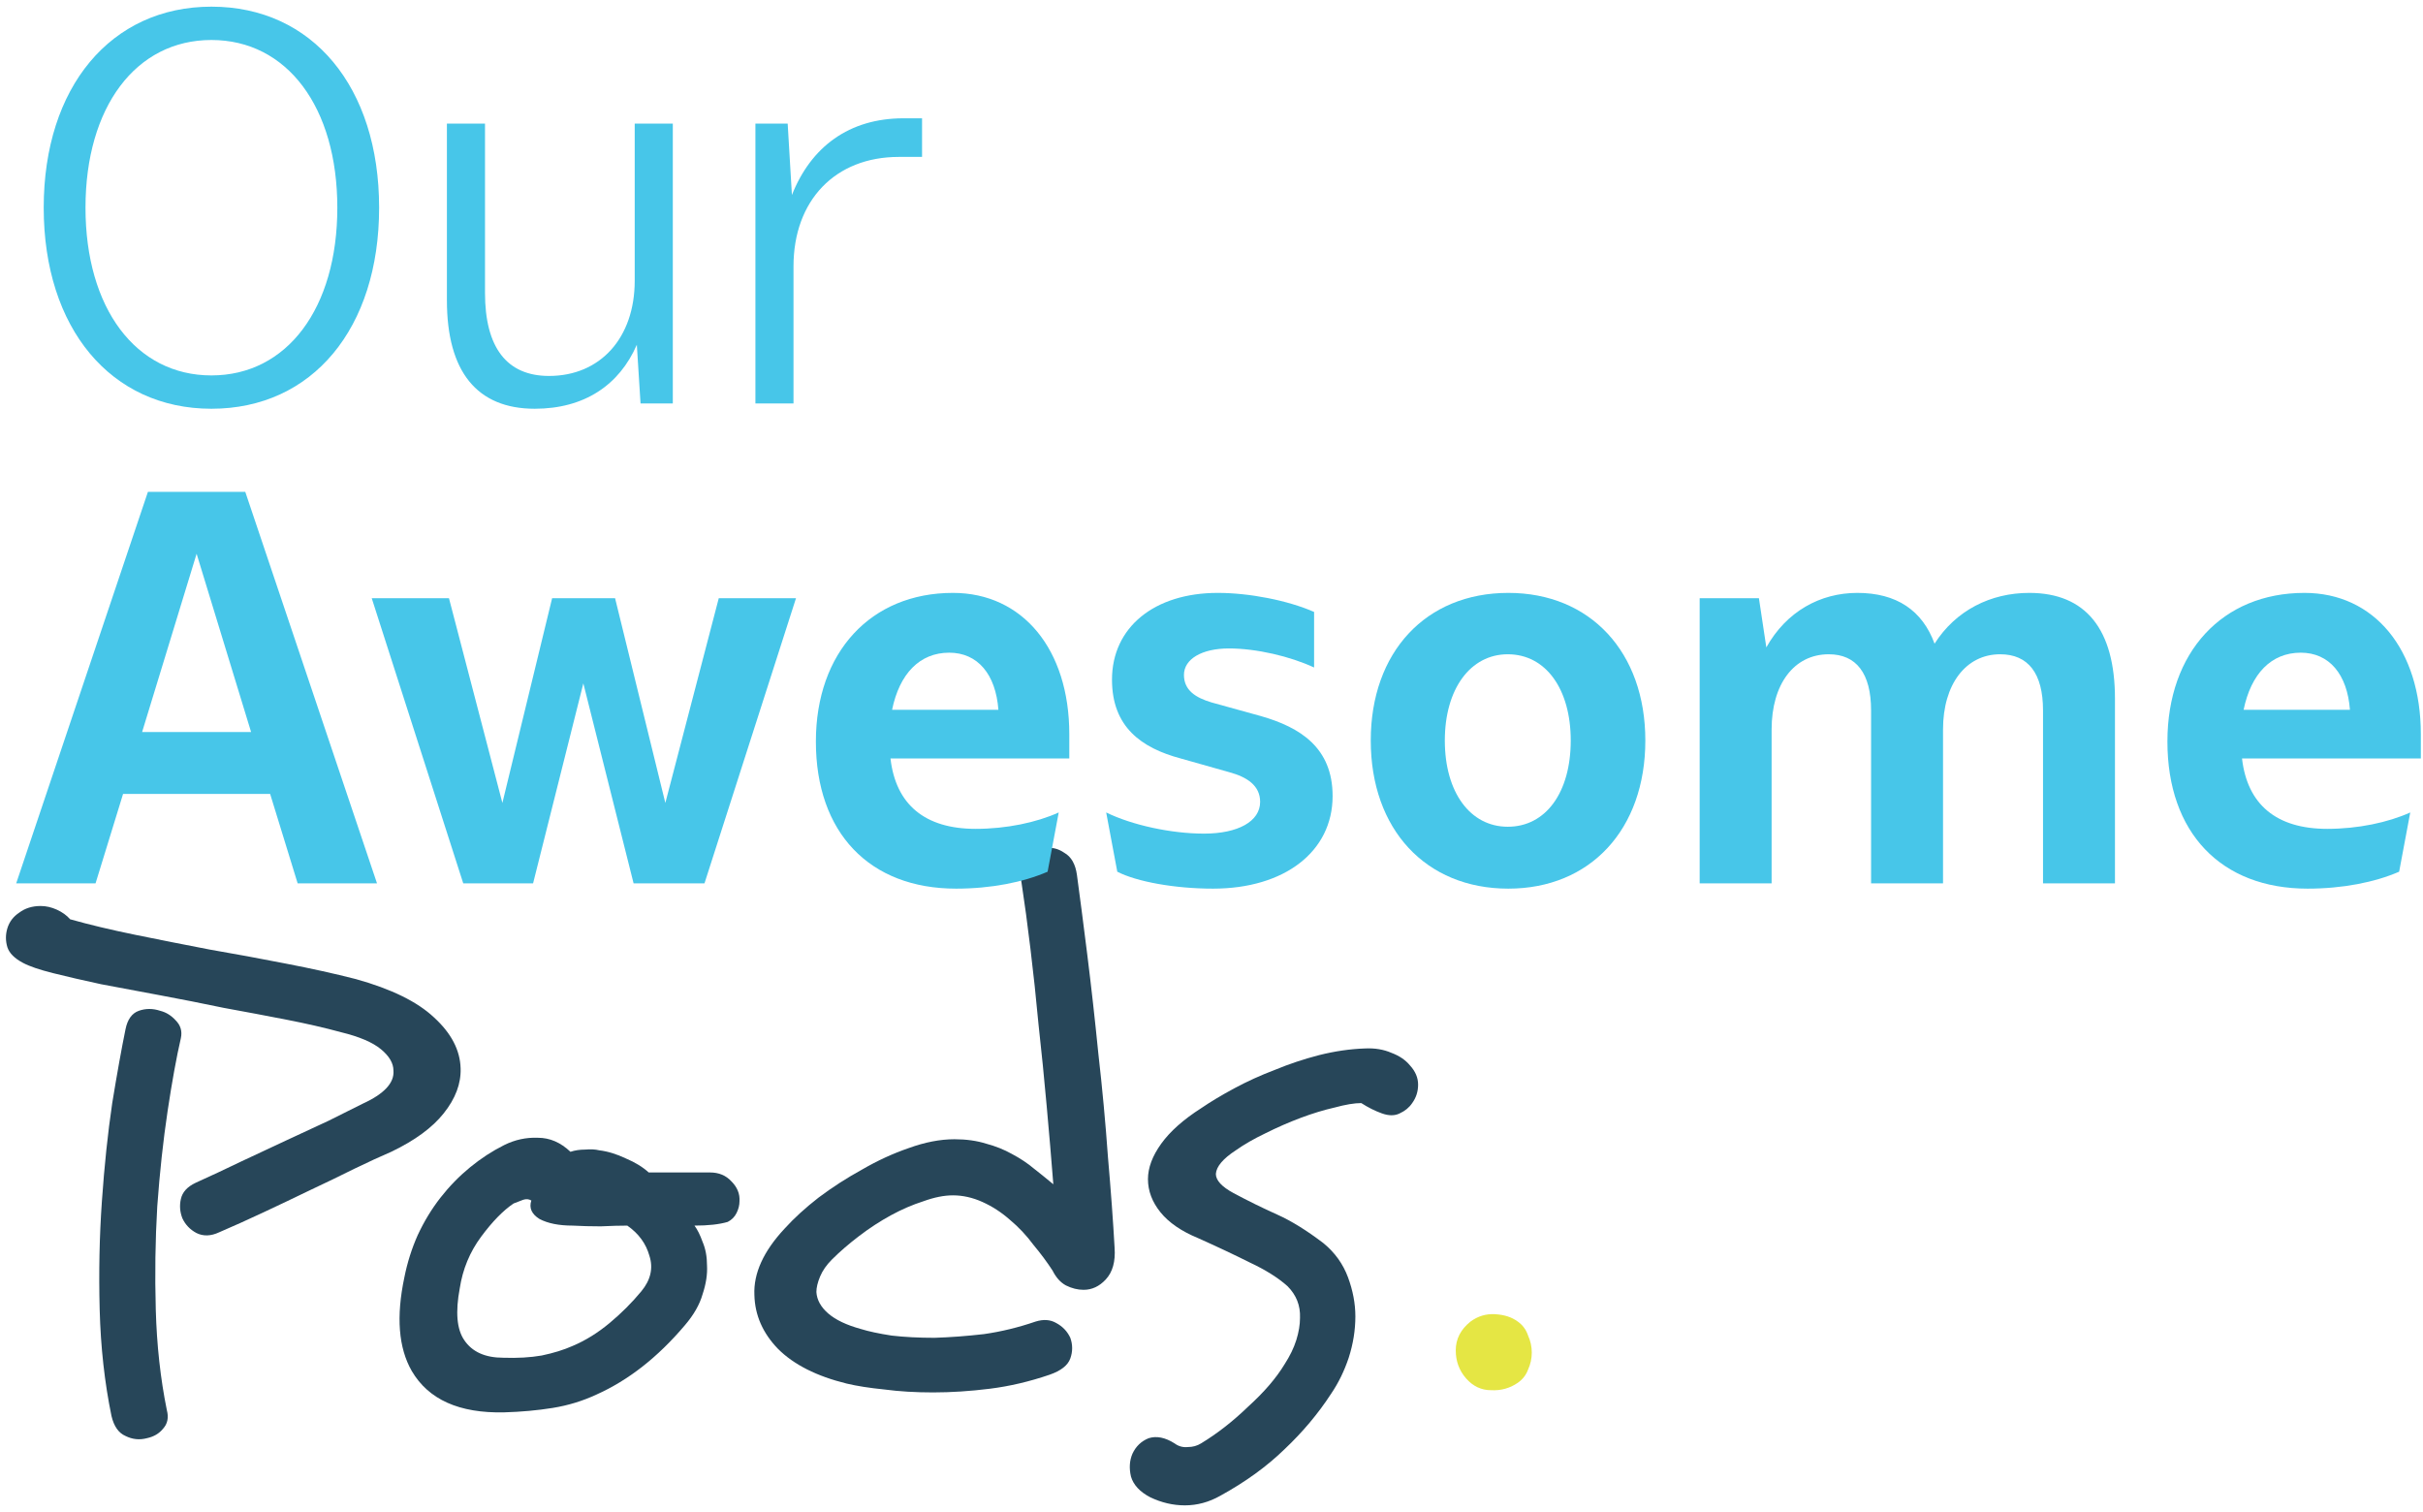
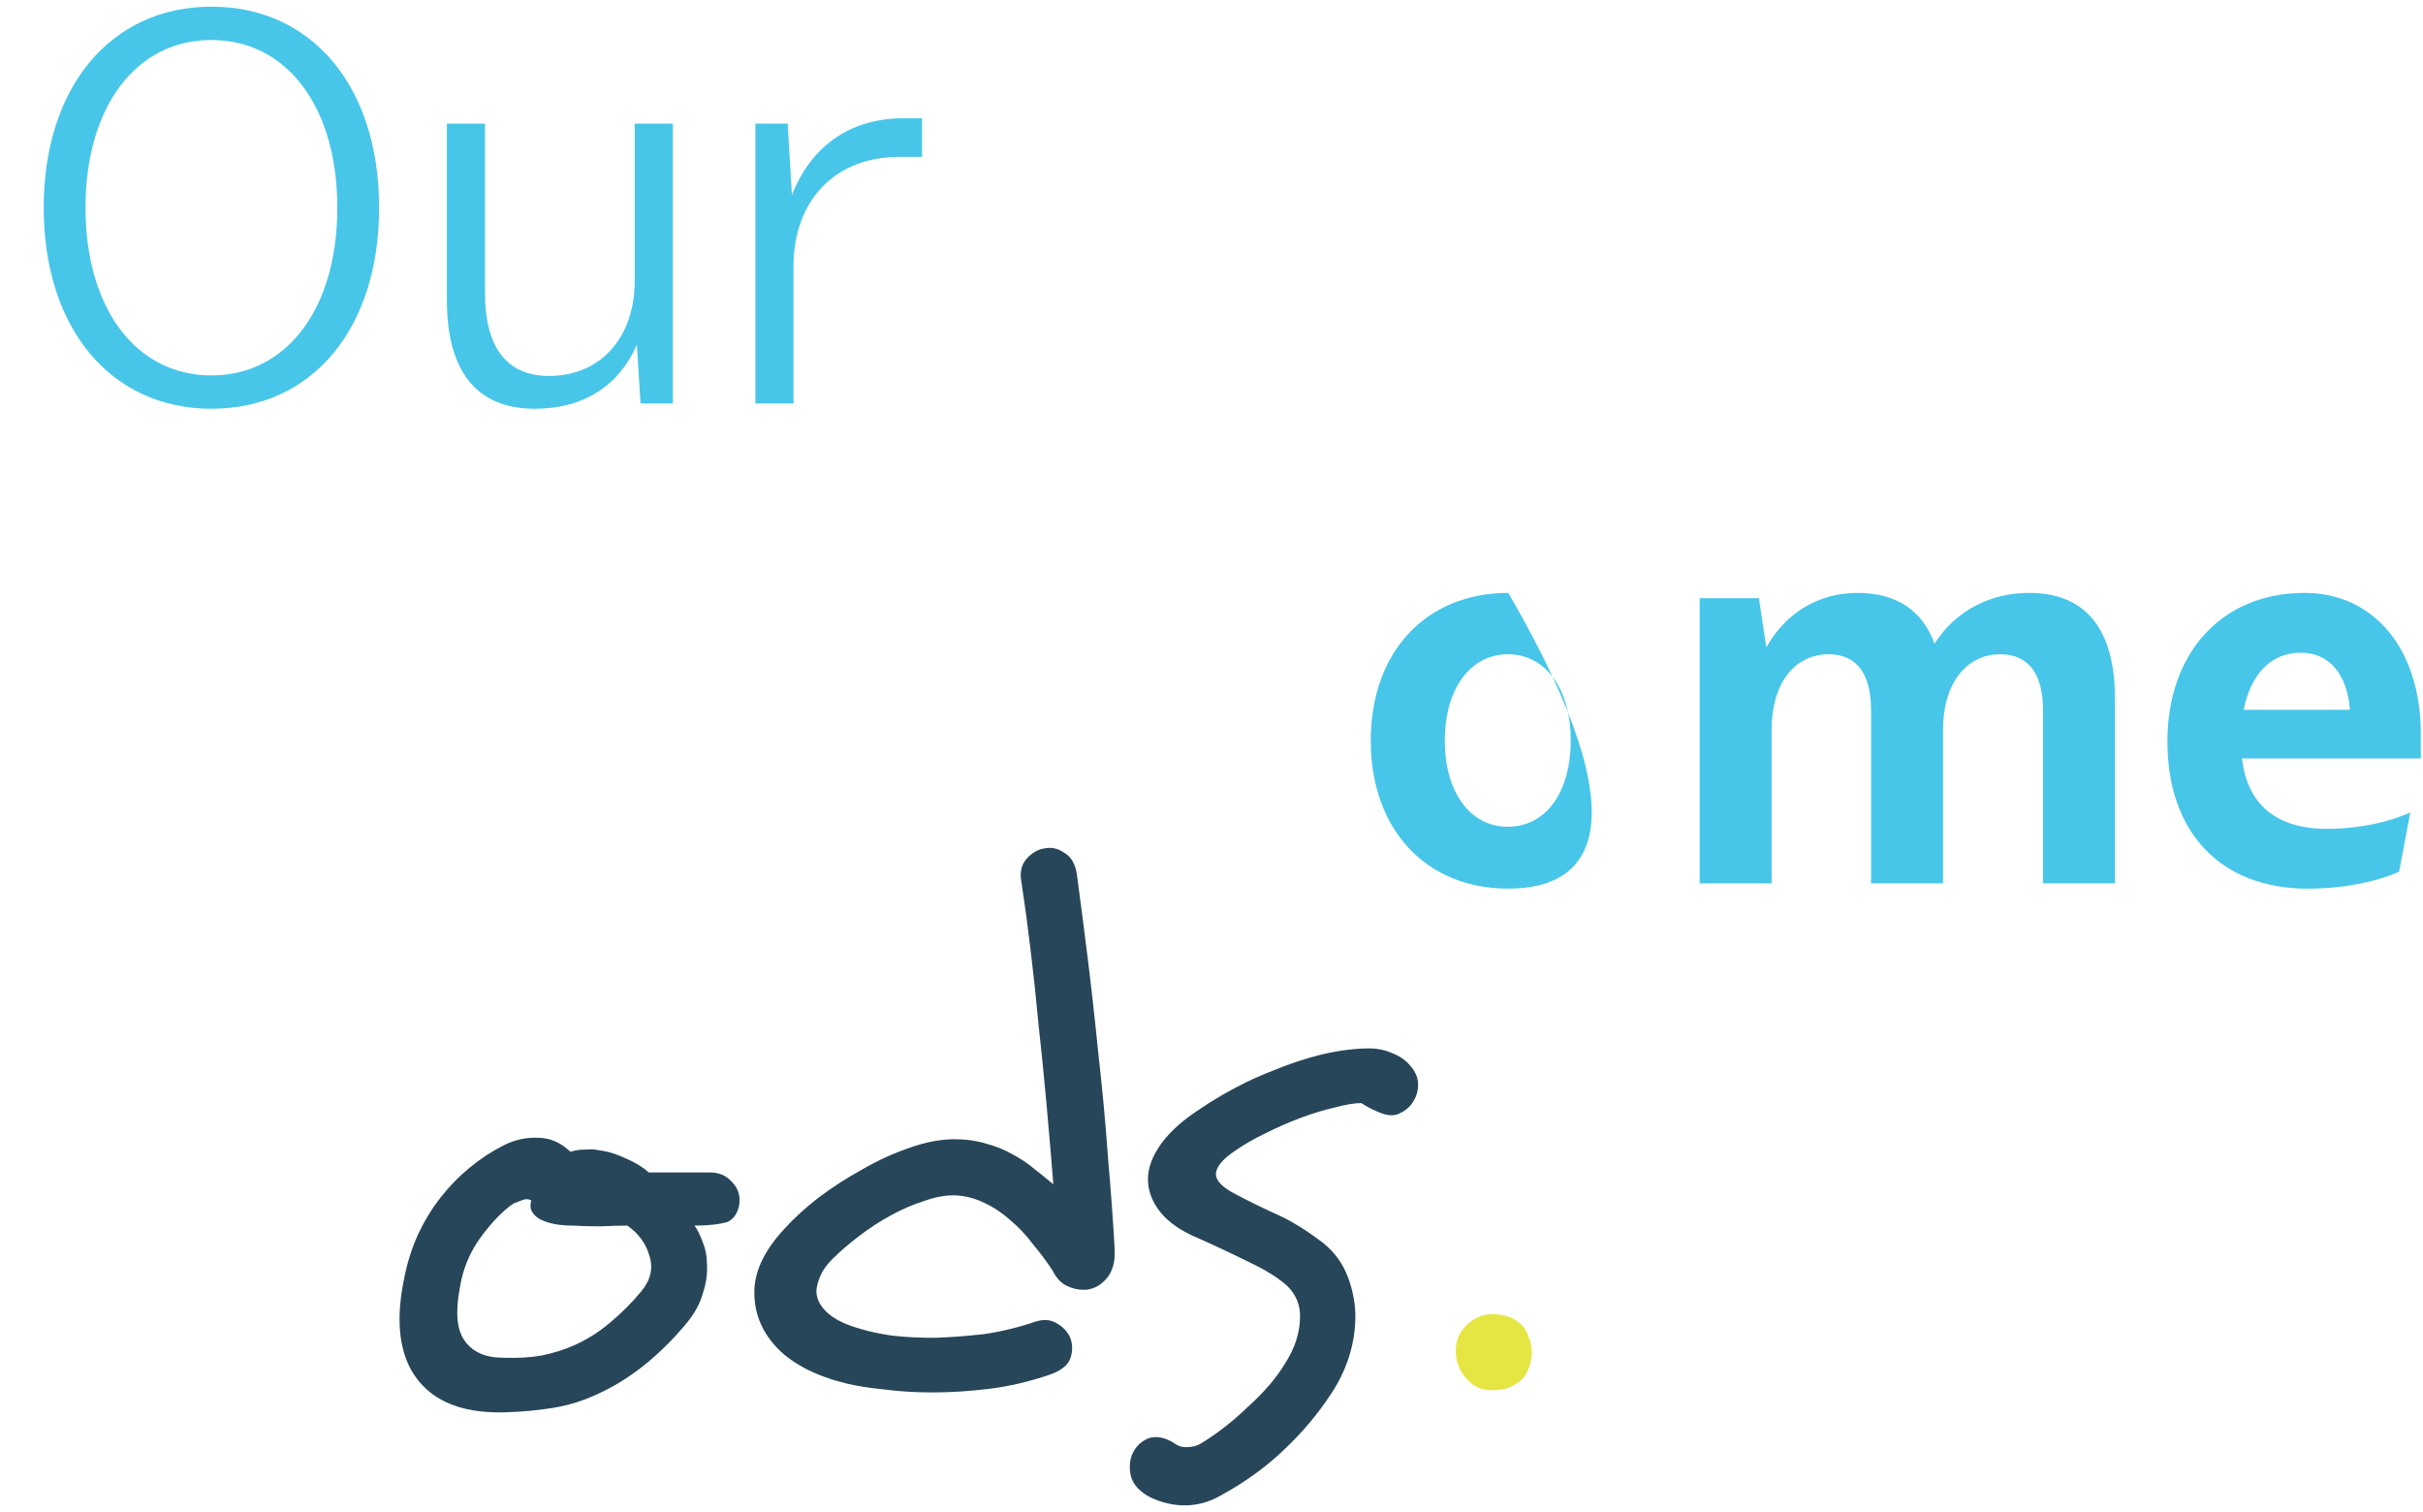
<svg xmlns="http://www.w3.org/2000/svg" width="335" height="209" viewBox="0 0 335 209" fill="none">
-   <path d="M25.007 143.524C24.395 146.177 23.783 149.545 23.17 153.627C22.558 157.709 22.082 162.097 21.742 166.792C21.47 171.418 21.401 176.18 21.538 181.079C21.674 185.977 22.184 190.603 23.068 194.957C23.34 195.978 23.17 196.828 22.558 197.509C22.014 198.189 21.265 198.631 20.313 198.835C19.292 199.108 18.306 199.005 17.353 198.529C16.401 198.121 15.755 197.203 15.415 195.774C14.462 191.148 13.918 186.249 13.782 181.079C13.646 175.908 13.748 170.908 14.088 166.077C14.428 161.179 14.904 156.655 15.517 152.505C16.197 148.355 16.809 144.953 17.353 142.3C17.626 140.939 18.238 140.088 19.19 139.748C20.143 139.408 21.129 139.408 22.15 139.748C22.966 139.952 23.68 140.395 24.293 141.075C24.973 141.755 25.211 142.572 25.007 143.524ZM63.684 147.708C63.752 149.817 62.97 151.892 61.337 153.933C59.772 155.906 57.357 157.675 54.092 159.24C52.663 159.852 50.962 160.635 48.989 161.587C47.084 162.54 45.043 163.526 42.866 164.546C40.757 165.567 38.614 166.588 36.437 167.608C34.26 168.629 32.219 169.547 30.314 170.363C29.157 170.908 28.103 170.942 27.15 170.465C26.266 169.989 25.619 169.309 25.211 168.424C24.871 167.54 24.803 166.656 25.007 165.771C25.211 164.819 25.892 164.07 27.048 163.526C29.157 162.574 31.266 161.587 33.375 160.567C35.552 159.546 37.661 158.56 39.702 157.607C41.743 156.655 43.648 155.77 45.417 154.954C47.186 154.069 48.751 153.287 50.111 152.607C53.105 151.246 54.534 149.715 54.398 148.014C54.398 146.994 53.819 146.007 52.663 145.055C51.506 144.102 49.669 143.32 47.152 142.708C44.907 142.095 42.39 141.517 39.6 140.973C36.811 140.429 33.92 139.884 30.926 139.34C28.001 138.728 25.075 138.15 22.15 137.605C19.224 137.061 16.503 136.551 13.986 136.074C11.469 135.53 9.257 135.02 7.353 134.544C5.448 134.067 4.053 133.591 3.168 133.115C2.012 132.503 1.298 131.788 1.025 130.972C0.753 130.088 0.753 129.203 1.025 128.319C1.298 127.434 1.842 126.72 2.658 126.176C3.475 125.563 4.461 125.257 5.618 125.257C6.366 125.257 7.114 125.427 7.863 125.767C8.611 126.108 9.223 126.55 9.7 127.094C12.353 127.842 15.346 128.557 18.68 129.237C22.014 129.917 25.449 130.598 28.987 131.278C32.525 131.89 36.029 132.537 39.498 133.217C43.036 133.897 46.268 134.612 49.193 135.36C54.092 136.721 57.697 138.49 60.01 140.667C62.392 142.844 63.616 145.191 63.684 147.708Z" fill="#274659" />
  <path d="M88.668 178.527C89.961 176.963 90.335 175.33 89.791 173.629C89.314 171.928 88.294 170.533 86.729 169.445C85.709 169.445 84.484 169.479 83.055 169.547C81.695 169.547 80.402 169.513 79.177 169.445C77.273 169.445 75.742 169.139 74.585 168.526C73.497 167.846 73.123 166.996 73.463 165.975C73.123 165.771 72.748 165.737 72.34 165.873C72 166.009 71.558 166.179 71.013 166.383C69.585 167.336 68.088 168.867 66.523 170.976C64.959 173.085 63.972 175.466 63.564 178.119C62.952 181.385 63.156 183.766 64.176 185.263C65.265 186.896 67.068 187.712 69.585 187.712C71.558 187.78 73.327 187.678 74.891 187.406C76.524 187.066 77.953 186.623 79.177 186.079C80.946 185.331 82.647 184.276 84.28 182.916C85.913 181.555 87.376 180.092 88.668 178.527ZM102.241 166.077C102.241 166.622 102.105 167.166 101.833 167.71C101.561 168.254 101.152 168.663 100.608 168.935C99.451 169.275 97.921 169.445 96.016 169.445C96.424 169.989 96.798 170.738 97.138 171.69C97.547 172.642 97.751 173.731 97.751 174.956C97.819 176.18 97.615 177.507 97.138 178.936C96.73 180.364 95.914 181.793 94.689 183.222C90.947 187.644 86.865 190.841 82.443 192.814C80.538 193.699 78.531 194.311 76.422 194.651C74.313 194.991 72.068 195.196 69.687 195.264C63.496 195.4 59.244 193.495 56.931 189.549C55.094 186.351 54.754 182.031 55.91 176.588C56.318 174.547 56.931 172.608 57.747 170.772C58.631 168.867 59.686 167.132 60.91 165.567C62.135 164.002 63.496 162.608 64.993 161.383C66.489 160.158 68.054 159.138 69.687 158.321C71.184 157.573 72.748 157.233 74.381 157.301C76.014 157.301 77.511 157.947 78.871 159.24C79.484 159.036 80.164 158.934 80.912 158.934C81.661 158.866 82.307 158.9 82.851 159.036C84.008 159.172 85.233 159.546 86.525 160.158C87.818 160.703 88.872 161.349 89.689 162.097H98.159C99.383 162.097 100.37 162.505 101.118 163.322C101.935 164.138 102.309 165.057 102.241 166.077Z" fill="#274659" />
  <path d="M154.102 172.506C154.238 174.411 153.829 175.874 152.877 176.895C151.992 177.847 150.972 178.323 149.815 178.323C148.999 178.323 148.183 178.119 147.366 177.711C146.618 177.303 146.006 176.622 145.529 175.67C144.781 174.513 143.897 173.323 142.876 172.098C141.924 170.806 140.835 169.649 139.61 168.629C138.454 167.608 137.195 166.792 135.835 166.179C134.474 165.567 133.113 165.261 131.753 165.261C130.528 165.261 129.167 165.533 127.671 166.077C126.174 166.553 124.677 167.2 123.18 168.016C121.684 168.833 120.221 169.785 118.792 170.874C117.363 171.962 116.105 173.051 115.016 174.139C114.268 174.888 113.724 175.67 113.383 176.486C113.043 177.303 112.873 178.017 112.873 178.629C112.941 179.718 113.486 180.704 114.506 181.589C115.527 182.473 117.023 183.188 118.996 183.732C120.085 184.072 121.514 184.378 123.282 184.65C125.051 184.854 127.024 184.957 129.201 184.957C131.378 184.889 133.657 184.718 136.039 184.446C138.42 184.106 140.801 183.528 143.182 182.711C144.271 182.371 145.223 182.439 146.04 182.916C146.924 183.392 147.57 184.072 147.979 184.957C148.319 185.909 148.319 186.861 147.979 187.814C147.638 188.766 146.686 189.515 145.121 190.059C142.332 191.012 139.576 191.658 136.855 191.998C134.134 192.338 131.514 192.508 128.997 192.508C126.548 192.508 124.303 192.372 122.262 192.1C120.221 191.896 118.486 191.624 117.057 191.284C112.907 190.263 109.744 188.664 107.567 186.487C105.458 184.31 104.369 181.827 104.301 179.038C104.165 176.044 105.56 172.983 108.485 169.853C109.778 168.424 111.342 166.996 113.179 165.567C115.084 164.138 117.091 162.846 119.2 161.689C121.309 160.464 123.452 159.478 125.63 158.73C127.875 157.913 129.984 157.505 131.957 157.505C133.589 157.505 135.052 157.709 136.345 158.117C137.637 158.458 138.828 158.934 139.917 159.546C141.073 160.158 142.094 160.839 142.978 161.587C143.931 162.335 144.815 163.05 145.631 163.73C145.359 160.26 145.053 156.655 144.713 152.913C144.373 149.103 143.999 145.361 143.59 141.687C143.25 138.013 142.876 134.51 142.468 131.176C142.06 127.774 141.651 124.747 141.243 122.094C140.971 120.733 141.175 119.644 141.856 118.828C142.604 117.944 143.454 117.433 144.407 117.297C145.359 117.093 146.278 117.297 147.162 117.91C148.115 118.454 148.693 119.474 148.897 120.971C149.305 123.965 149.781 127.638 150.326 131.992C150.87 136.347 151.38 140.905 151.856 145.667C152.401 150.43 152.843 155.192 153.183 159.954C153.591 164.649 153.897 168.833 154.102 172.506Z" fill="#274659" />
  <path d="M195.249 152.505C194.84 153.117 194.262 153.593 193.514 153.933C192.833 154.273 192.017 154.273 191.064 153.933C190.112 153.593 189.16 153.117 188.207 152.505C187.255 152.505 186.03 152.709 184.533 153.117C183.036 153.457 181.472 153.933 179.839 154.546C178.206 155.158 176.573 155.872 174.941 156.689C173.376 157.437 172.015 158.219 170.858 159.036C169.09 160.192 168.171 161.281 168.103 162.301C168.103 163.186 168.92 164.07 170.552 164.955C172.593 166.043 174.6 167.03 176.573 167.914C178.546 168.799 180.689 170.125 183.002 171.894C184.567 173.187 185.69 174.752 186.37 176.588C187.05 178.425 187.391 180.228 187.391 181.997C187.391 183.902 187.084 185.807 186.472 187.712C185.86 189.549 185.043 191.216 184.023 192.712C182.254 195.434 180.111 197.985 177.594 200.366C175.145 202.747 172.185 204.89 168.715 206.795C167.151 207.68 165.518 208.122 163.817 208.122C162.184 208.122 160.585 207.748 159.021 206.999C157.592 206.251 156.708 205.299 156.367 204.142C156.095 202.985 156.163 201.931 156.571 200.978C157.048 199.958 157.796 199.244 158.817 198.835C159.905 198.495 161.096 198.733 162.388 199.55C162.933 199.958 163.545 200.128 164.225 200.06C164.906 200.06 165.518 199.89 166.062 199.55C168.307 198.189 170.484 196.488 172.593 194.447C174.77 192.474 176.437 190.535 177.594 188.63C178.342 187.474 178.886 186.351 179.227 185.263C179.567 184.174 179.737 183.154 179.737 182.201C179.805 180.5 179.227 179.038 178.002 177.813C176.709 176.656 174.975 175.568 172.797 174.547C170.62 173.459 168.239 172.336 165.654 171.18C163.341 170.227 161.606 169.037 160.449 167.608C159.293 166.179 158.715 164.649 158.715 163.016C158.715 161.451 159.327 159.818 160.551 158.117C161.776 156.416 163.613 154.784 166.062 153.219C167.355 152.334 168.886 151.416 170.654 150.464C172.423 149.511 174.294 148.661 176.267 147.912C178.24 147.096 180.281 146.416 182.39 145.871C184.567 145.327 186.676 145.021 188.717 144.953C190.078 144.885 191.303 145.089 192.391 145.565C193.48 145.973 194.33 146.552 194.942 147.3C195.691 148.116 196.065 149.001 196.065 149.953C196.065 150.906 195.793 151.756 195.249 152.505Z" fill="#274659" />
  <path d="M29.23 56.511C15.332 56.511 6.043 45.393 6.043 28.716C6.043 12.039 15.332 0.921 29.23 0.921C43.2 0.921 52.416 12.039 52.416 28.716C52.416 45.393 43.2 56.511 29.23 56.511ZM29.23 51.903C39.689 51.903 46.638 42.614 46.638 28.716C46.638 14.819 39.689 5.529 29.23 5.529C18.77 5.529 11.821 14.819 11.821 28.716C11.821 42.614 18.77 51.903 29.23 51.903Z" fill="#47C6E9" />
  <path d="M87.755 17.086H93.022V55.78H88.56L88.048 47.661C85.634 53.22 80.807 56.511 73.931 56.511C65.959 56.511 61.789 51.391 61.789 41.517V17.086H67.056V40.492C67.056 48.026 70.055 51.976 75.906 51.976C83.001 51.976 87.755 46.71 87.755 38.81V17.086Z" fill="#47C6E9" />
  <path d="M124.922 16.355H127.482V21.694H124.264C115.486 21.694 109.708 27.692 109.708 36.835V55.78H104.442V17.086H108.903L109.489 26.961C112.122 20.305 117.388 16.355 124.922 16.355Z" fill="#47C6E9" />
-   <path d="M41.152 122.127L37.349 109.765H17.015L13.211 122.127H2.24L20.452 68H33.911L52.124 122.127H41.152ZM19.648 101.207H34.716L27.182 76.558L19.648 101.207Z" fill="#47C6E9" />
-   <path d="M99.376 82.702H110.055L97.401 122.127H87.6L80.651 94.478L73.703 122.127H64.048L51.394 82.702H62.073L69.46 111.009L76.336 82.702H85.04L91.989 111.009L99.376 82.702Z" fill="#47C6E9" />
-   <path d="M147.84 101.5V104.864H123.117C123.848 111.228 127.871 114.593 134.893 114.593C139.135 114.593 143.305 113.715 146.377 112.325L144.841 120.517C141.476 121.98 137.014 122.858 132.187 122.858C120.191 122.858 112.803 115.105 112.803 102.524C112.803 90.162 120.41 81.97 131.748 81.97C141.403 81.97 147.84 89.797 147.84 101.5ZM131.236 90.236C127.14 90.236 124.36 93.161 123.336 98.135H138.038C137.673 93.234 135.186 90.236 131.236 90.236Z" fill="#47C6E9" />
-   <path d="M167.714 122.858C162.447 122.858 157.181 121.907 154.475 120.517L152.939 112.325C156.523 114.081 161.935 115.251 166.47 115.251C171.151 115.251 174.224 113.569 174.224 110.862C174.224 108.595 172.395 107.425 169.981 106.766L163.252 104.864C157.766 103.402 153.743 100.476 153.743 93.966C153.743 86.725 159.595 81.97 168.372 81.97C172.687 81.97 178.027 82.994 181.684 84.603V92.284C178.393 90.748 173.712 89.65 169.908 89.65C166.178 89.65 163.691 91.113 163.691 93.308C163.691 95.429 165.3 96.453 167.494 97.111L174.37 99.013C179.709 100.549 184.244 103.328 184.244 110.058C184.244 117.738 177.588 122.858 167.714 122.858Z" fill="#47C6E9" />
-   <path d="M208.537 122.858C197.126 122.858 189.519 114.666 189.519 102.378C189.519 90.162 197.126 81.97 208.537 81.97C219.874 81.97 227.481 90.162 227.481 102.378C227.481 114.666 219.874 122.858 208.537 122.858ZM208.464 114.3C213.73 114.3 217.168 109.546 217.168 102.378C217.168 95.283 213.73 90.455 208.464 90.455C203.27 90.455 199.759 95.283 199.759 102.378C199.759 109.546 203.27 114.3 208.464 114.3Z" fill="#47C6E9" />
+   <path d="M208.537 122.858C197.126 122.858 189.519 114.666 189.519 102.378C189.519 90.162 197.126 81.97 208.537 81.97C227.481 114.666 219.874 122.858 208.537 122.858ZM208.464 114.3C213.73 114.3 217.168 109.546 217.168 102.378C217.168 95.283 213.73 90.455 208.464 90.455C203.27 90.455 199.759 95.283 199.759 102.378C199.759 109.546 203.27 114.3 208.464 114.3Z" fill="#47C6E9" />
  <path d="M280.562 81.97C288.389 81.97 292.412 87.017 292.412 96.599V122.127H282.464V98.208C282.464 93.088 280.416 90.455 276.539 90.455C271.785 90.455 268.64 94.624 268.64 100.842V122.127H258.692V98.208C258.692 93.088 256.644 90.455 252.841 90.455C248.013 90.455 244.941 94.624 244.941 100.842V122.127H234.993V82.702H243.185L244.209 89.504C246.989 84.53 251.67 81.97 256.79 81.97C262.203 81.97 265.787 84.384 267.469 88.992C270.395 84.384 275.223 81.97 280.562 81.97Z" fill="#47C6E9" />
  <path d="M334.7 101.5V104.864H309.978C310.709 111.228 314.732 114.593 321.754 114.593C325.996 114.593 330.165 113.715 333.238 112.325L331.702 120.517C328.337 121.98 323.875 122.858 319.048 122.858C307.052 122.858 299.664 115.105 299.664 102.524C299.664 90.162 307.271 81.97 318.609 81.97C328.264 81.97 334.7 89.797 334.7 101.5ZM318.097 90.236C314.001 90.236 311.221 93.161 310.197 98.135H324.899C324.533 93.234 322.046 90.236 318.097 90.236Z" fill="#47C6E9" />
  <path d="M209.842 191.181C208.753 191.93 207.529 192.27 206.168 192.202C204.807 192.202 203.651 191.658 202.698 190.569C201.746 189.48 201.27 188.188 201.27 186.691C201.27 185.126 201.95 183.8 203.311 182.711C204.331 181.963 205.454 181.623 206.678 181.691C207.971 181.759 209.025 182.099 209.842 182.711C210.522 183.187 210.998 183.834 211.27 184.65C211.611 185.398 211.781 186.181 211.781 186.997C211.781 187.814 211.611 188.596 211.27 189.344C210.998 190.093 210.522 190.705 209.842 191.181Z" fill="#E5E644" />
</svg>